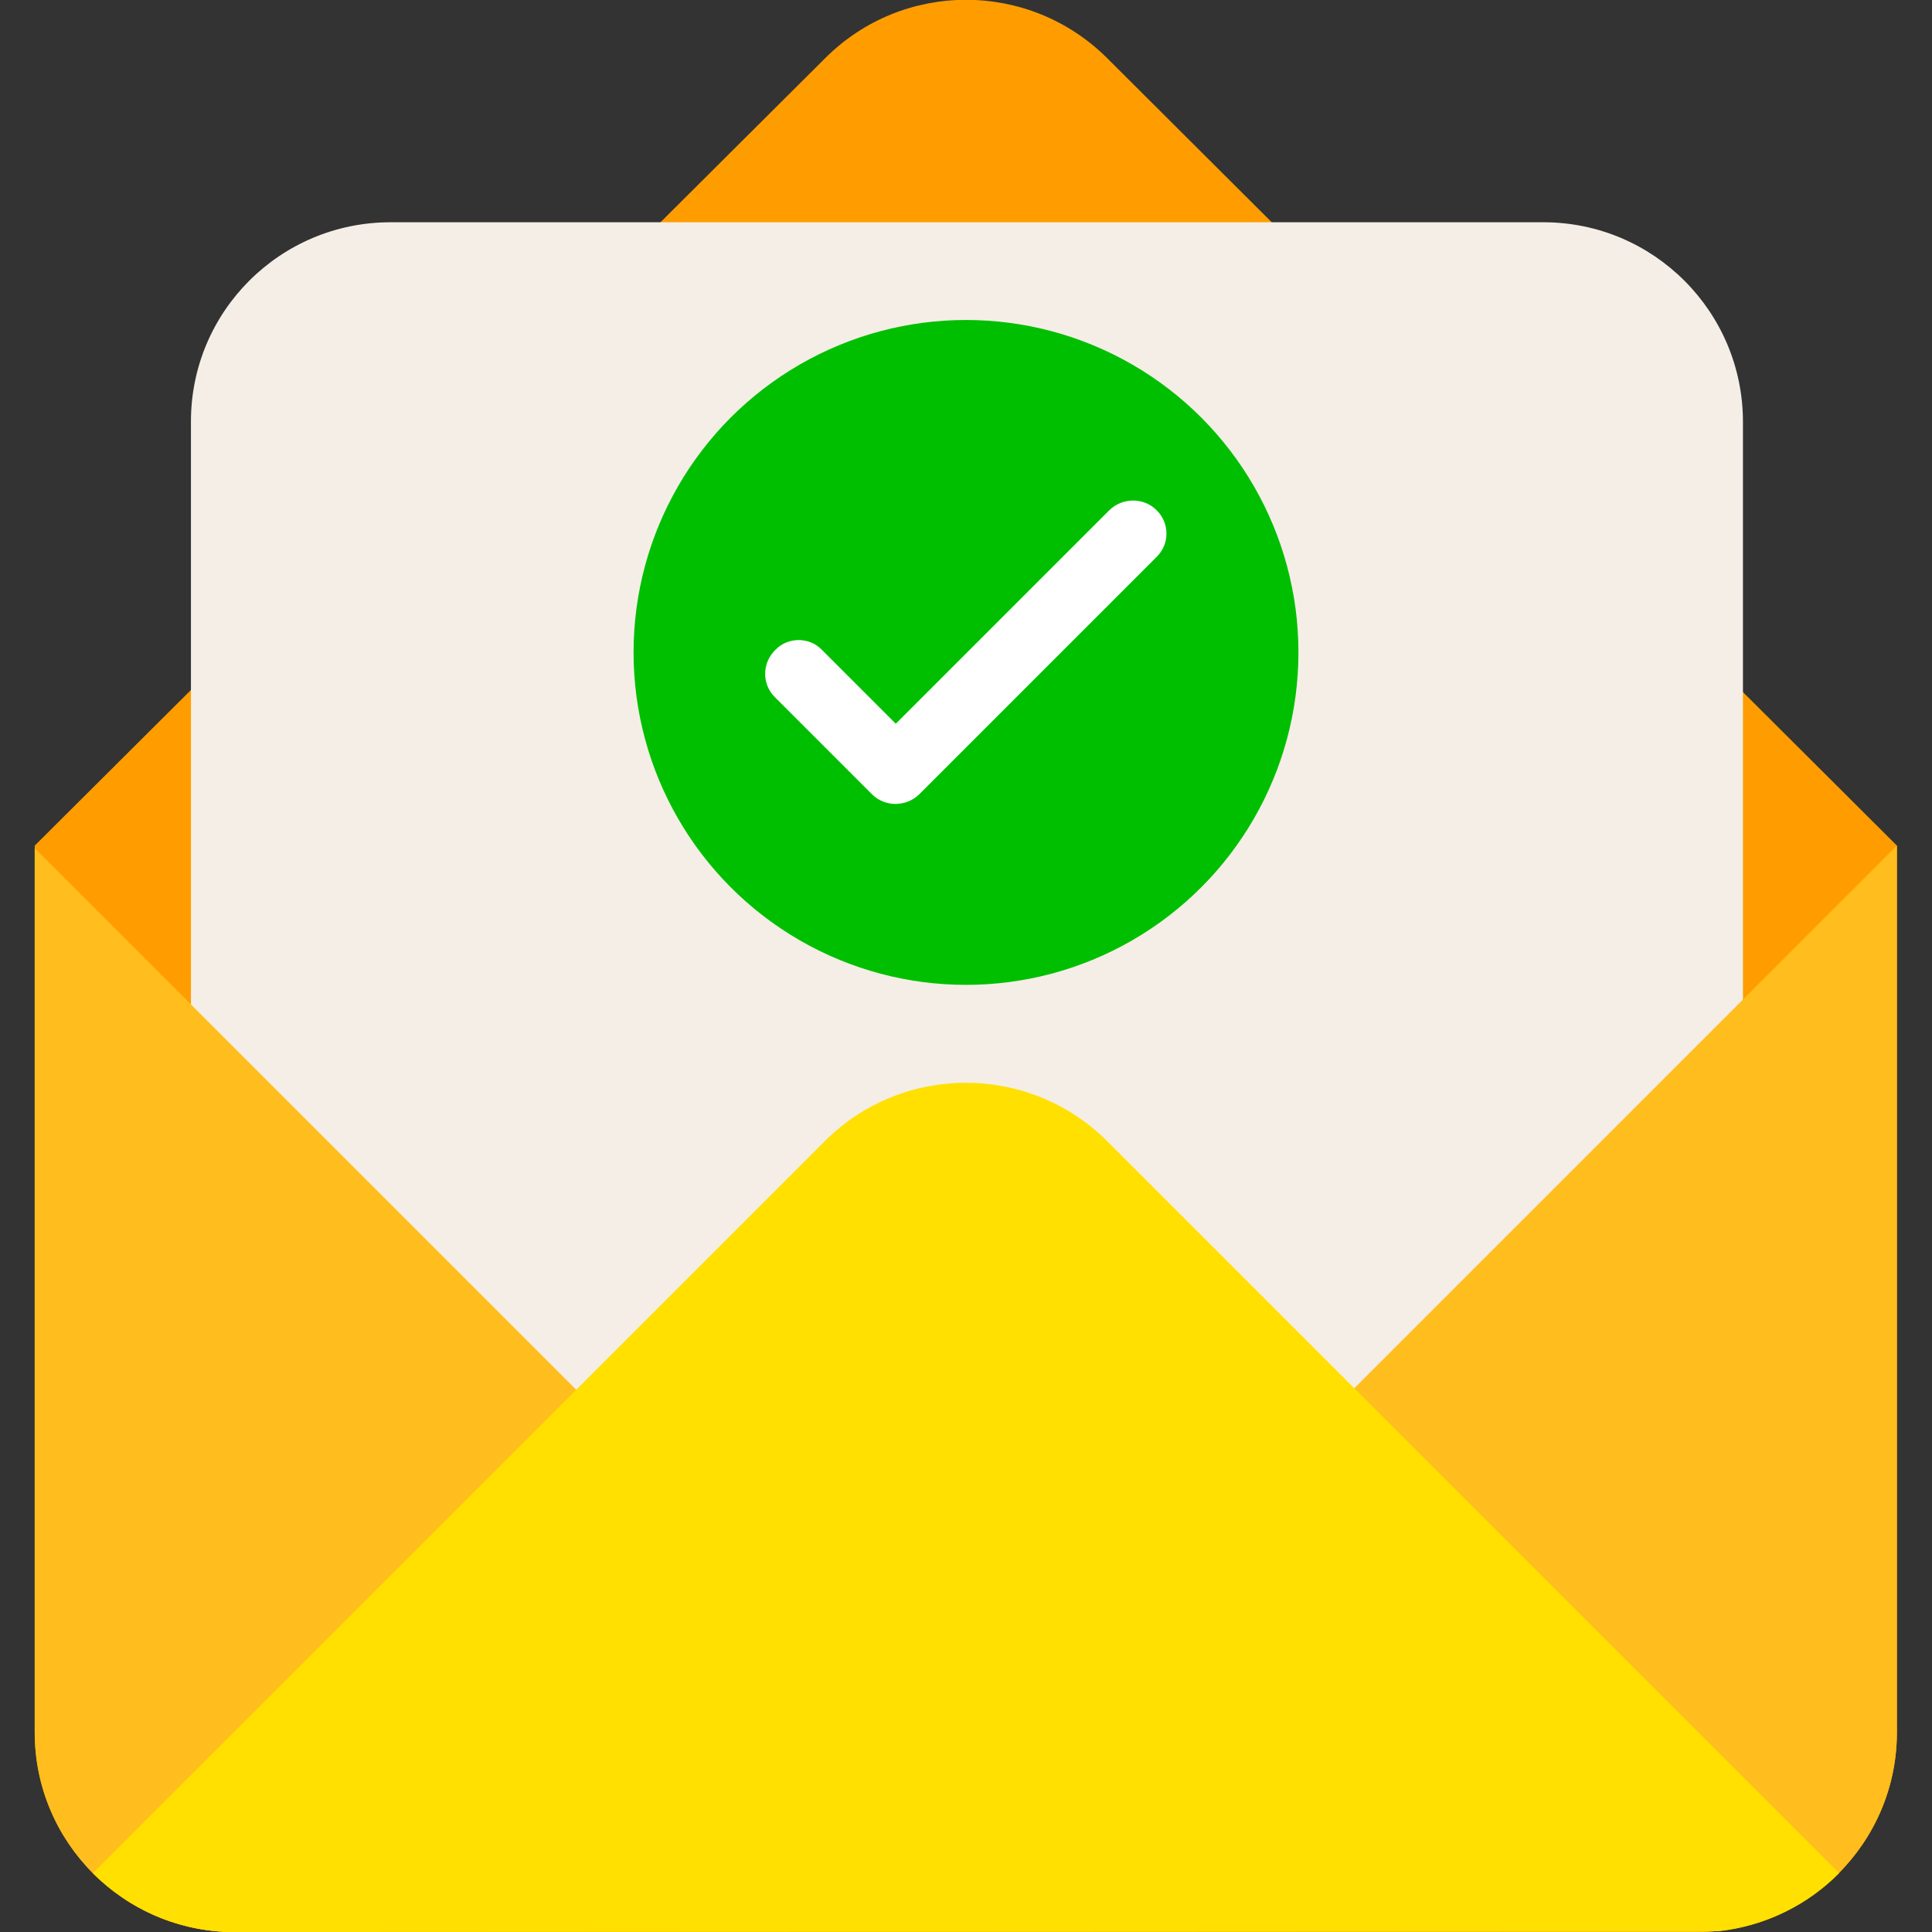
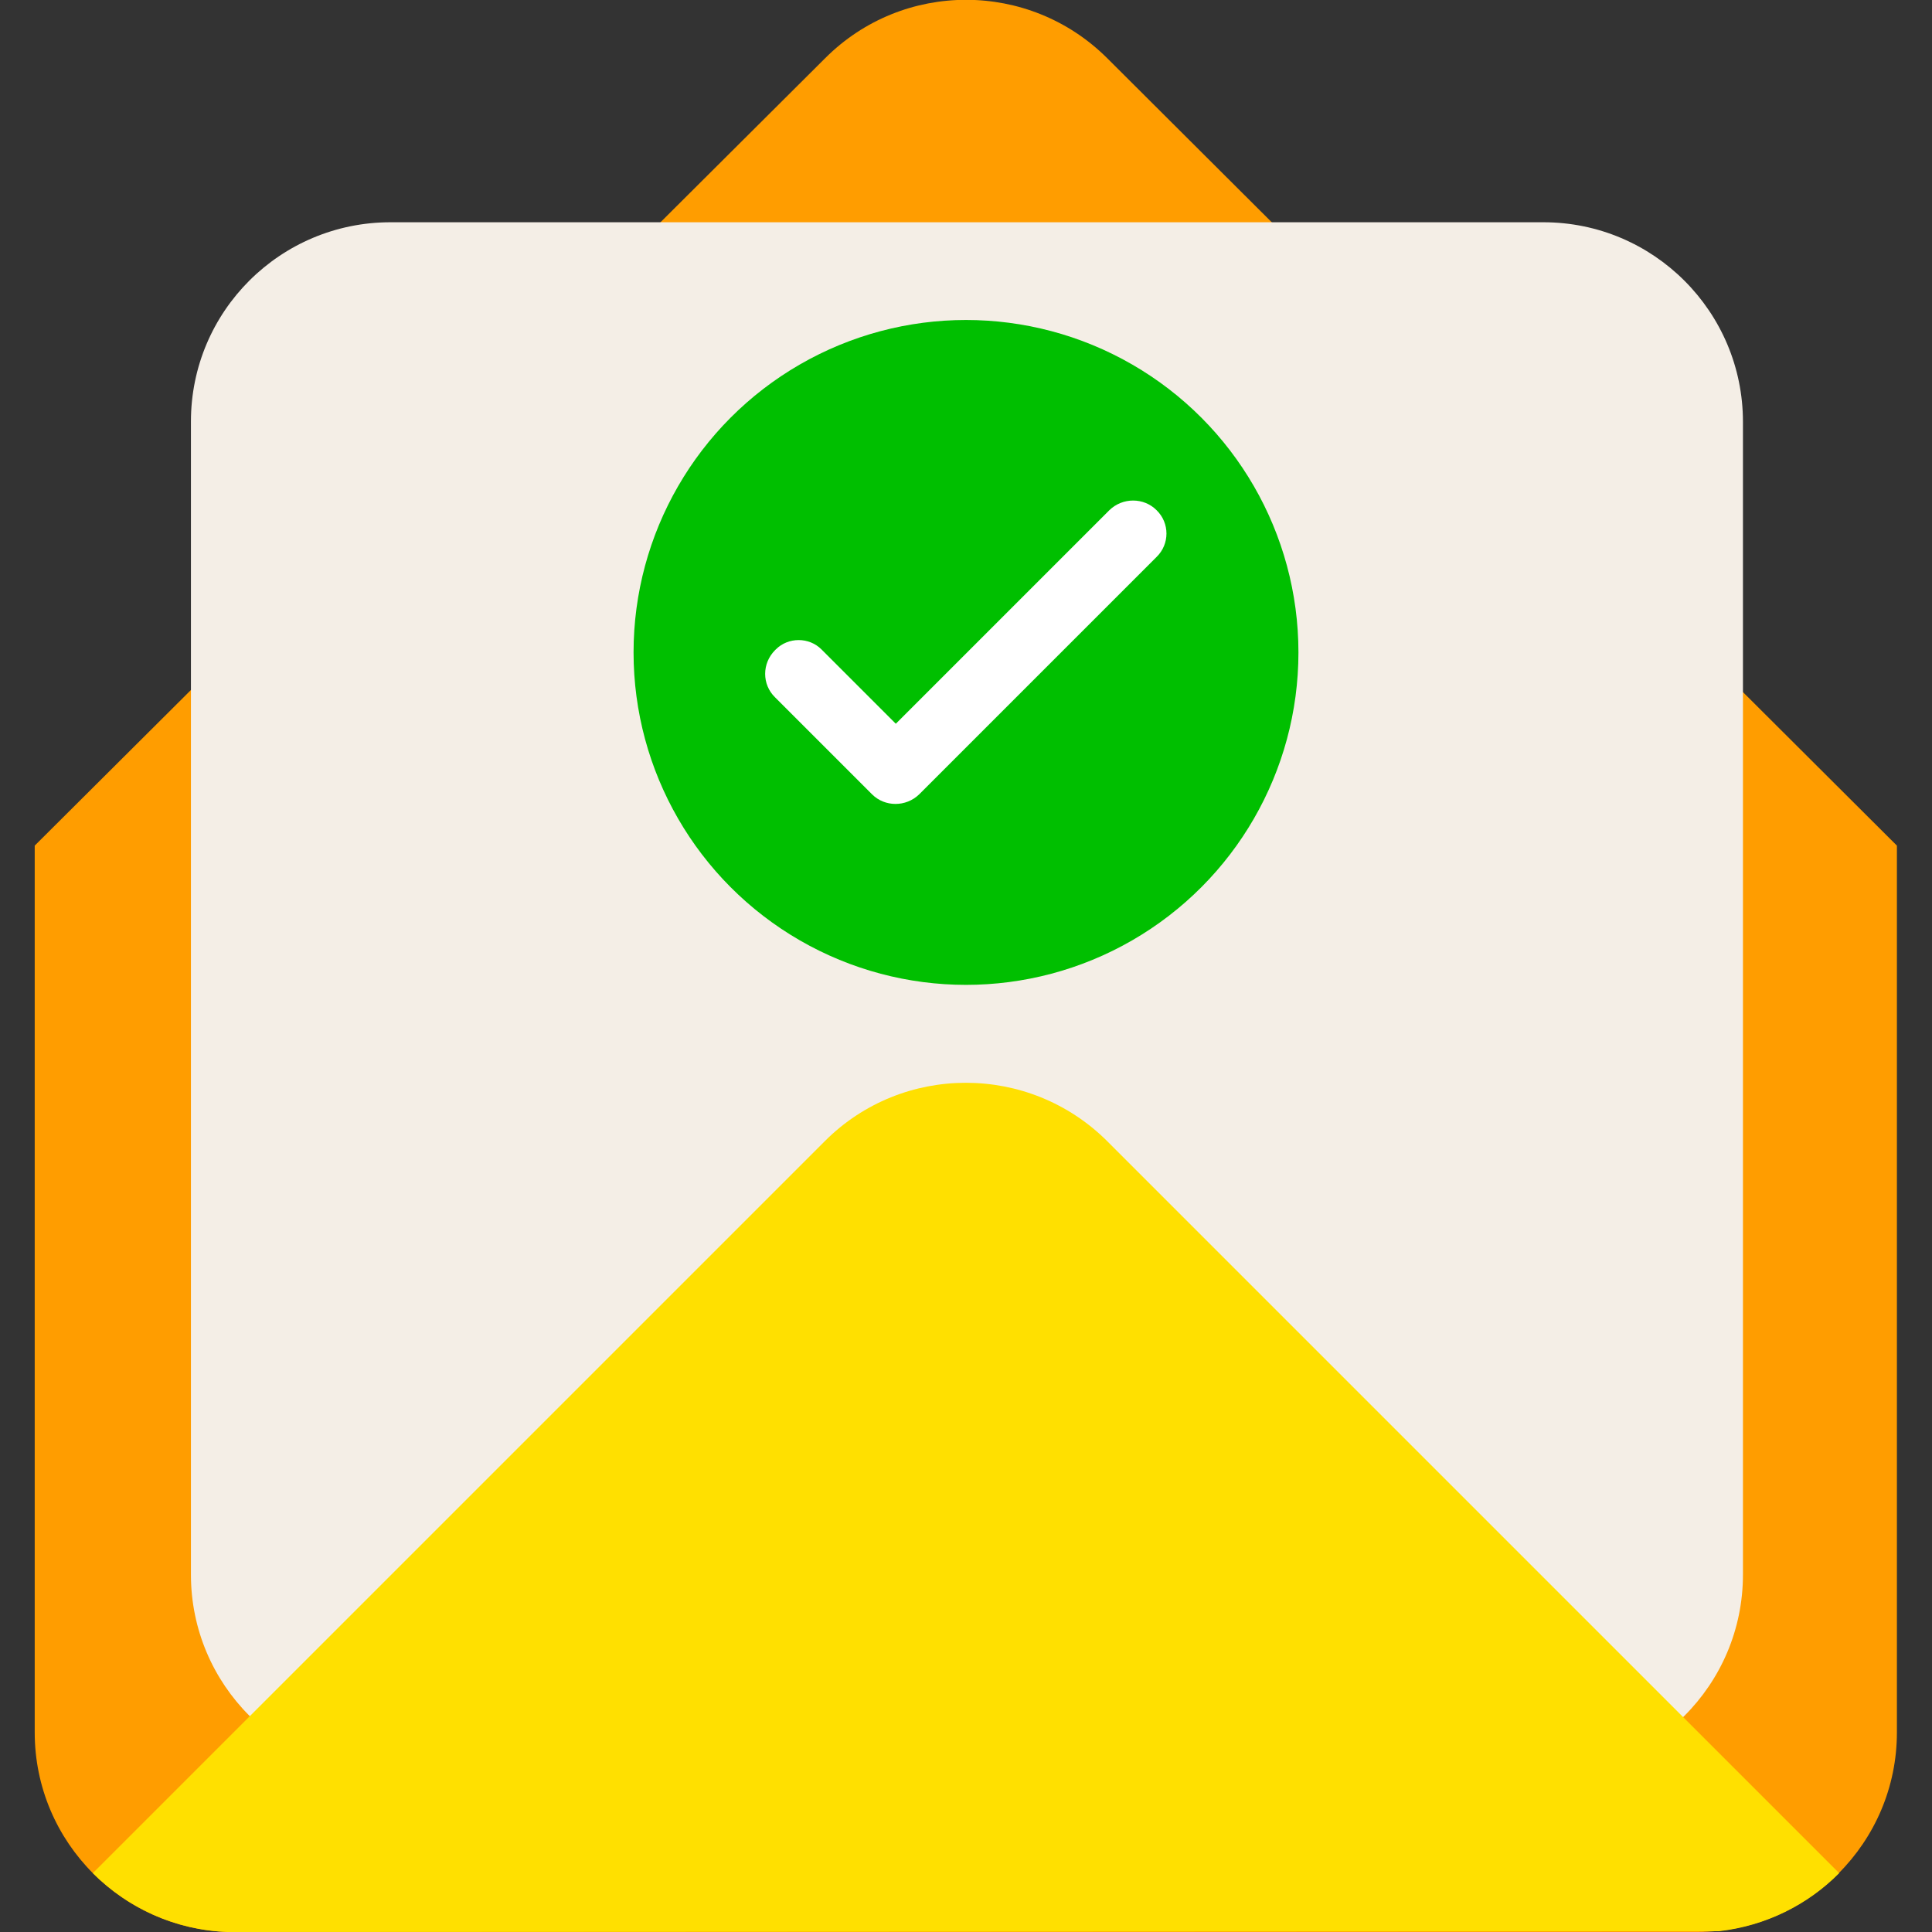
<svg xmlns="http://www.w3.org/2000/svg" version="1.1" width="512" height="512" x="0" y="0" viewBox="0 0 512 512" style="enable-background:new 0 0 512 512" xml:space="preserve" class="">
  <rect x="0" y="0" width="512" height="512" fill="#333333" stroke="none" />
  <g>
    <path fill="#ff9d00" d="M502.7 224.1v235c0 29.2-23.7 52.9-52.9 52.9H62.1c-29.2 0-52.9-23.7-52.9-52.9v-235L218.7 15.4c20.6-20.6 54-20.6 74.7 0z" opacity="1" data-original="#ff9d00" />
    <path fill="#f4eee6" d="M103.5 58.9H409c29.2 0 52.9 23.7 52.9 52.9v305.5c0 29.2-23.7 52.9-52.9 52.9H103.5c-29.2 0-52.9-23.7-52.9-52.9V111.7c0-29.2 23.7-52.8 52.9-52.8z" opacity="1" data-original="#f4eee6" class="" />
-     <path fill="#ffbe1d" d="M502.7 224.1v235c0 29.2-23.7 52.9-52.9 52.9H62.1c-29.2 0-52.9-23.7-52.9-52.9V224.8l246.4 246.4z" opacity="1" data-original="#ffbe1d" />
    <path fill="#ffe000" d="M487.4 496.4c-8.3 8.4-19.5 14-31.9 15.4l-395.2.2c-13.9-.5-26.5-6.4-35.7-15.6l194-194c20.6-20.6 54.1-20.6 74.8 0z" opacity="1" data-original="#ffe000" />
    <circle cx="256" cy="172.9" r="88.1" fill="#00bf00" opacity="1" data-original="#00bf00" />
    <path fill="#ffffff" d="M306.5 135.2c-3.4-3.4-9-3.4-12.5 0l-56.6 56.6-19.7-19.7c-3.3-3.3-8.8-3.3-12.1 0l-.2.2c-3.5 3.5-3.5 9.1 0 12.5l25.7 25.7c3.4 3.4 9 3.4 12.5 0l62.9-62.9c3.5-3.4 3.5-9 0-12.4z" opacity="1" data-original="#ffffff" />
  </g>
</svg>